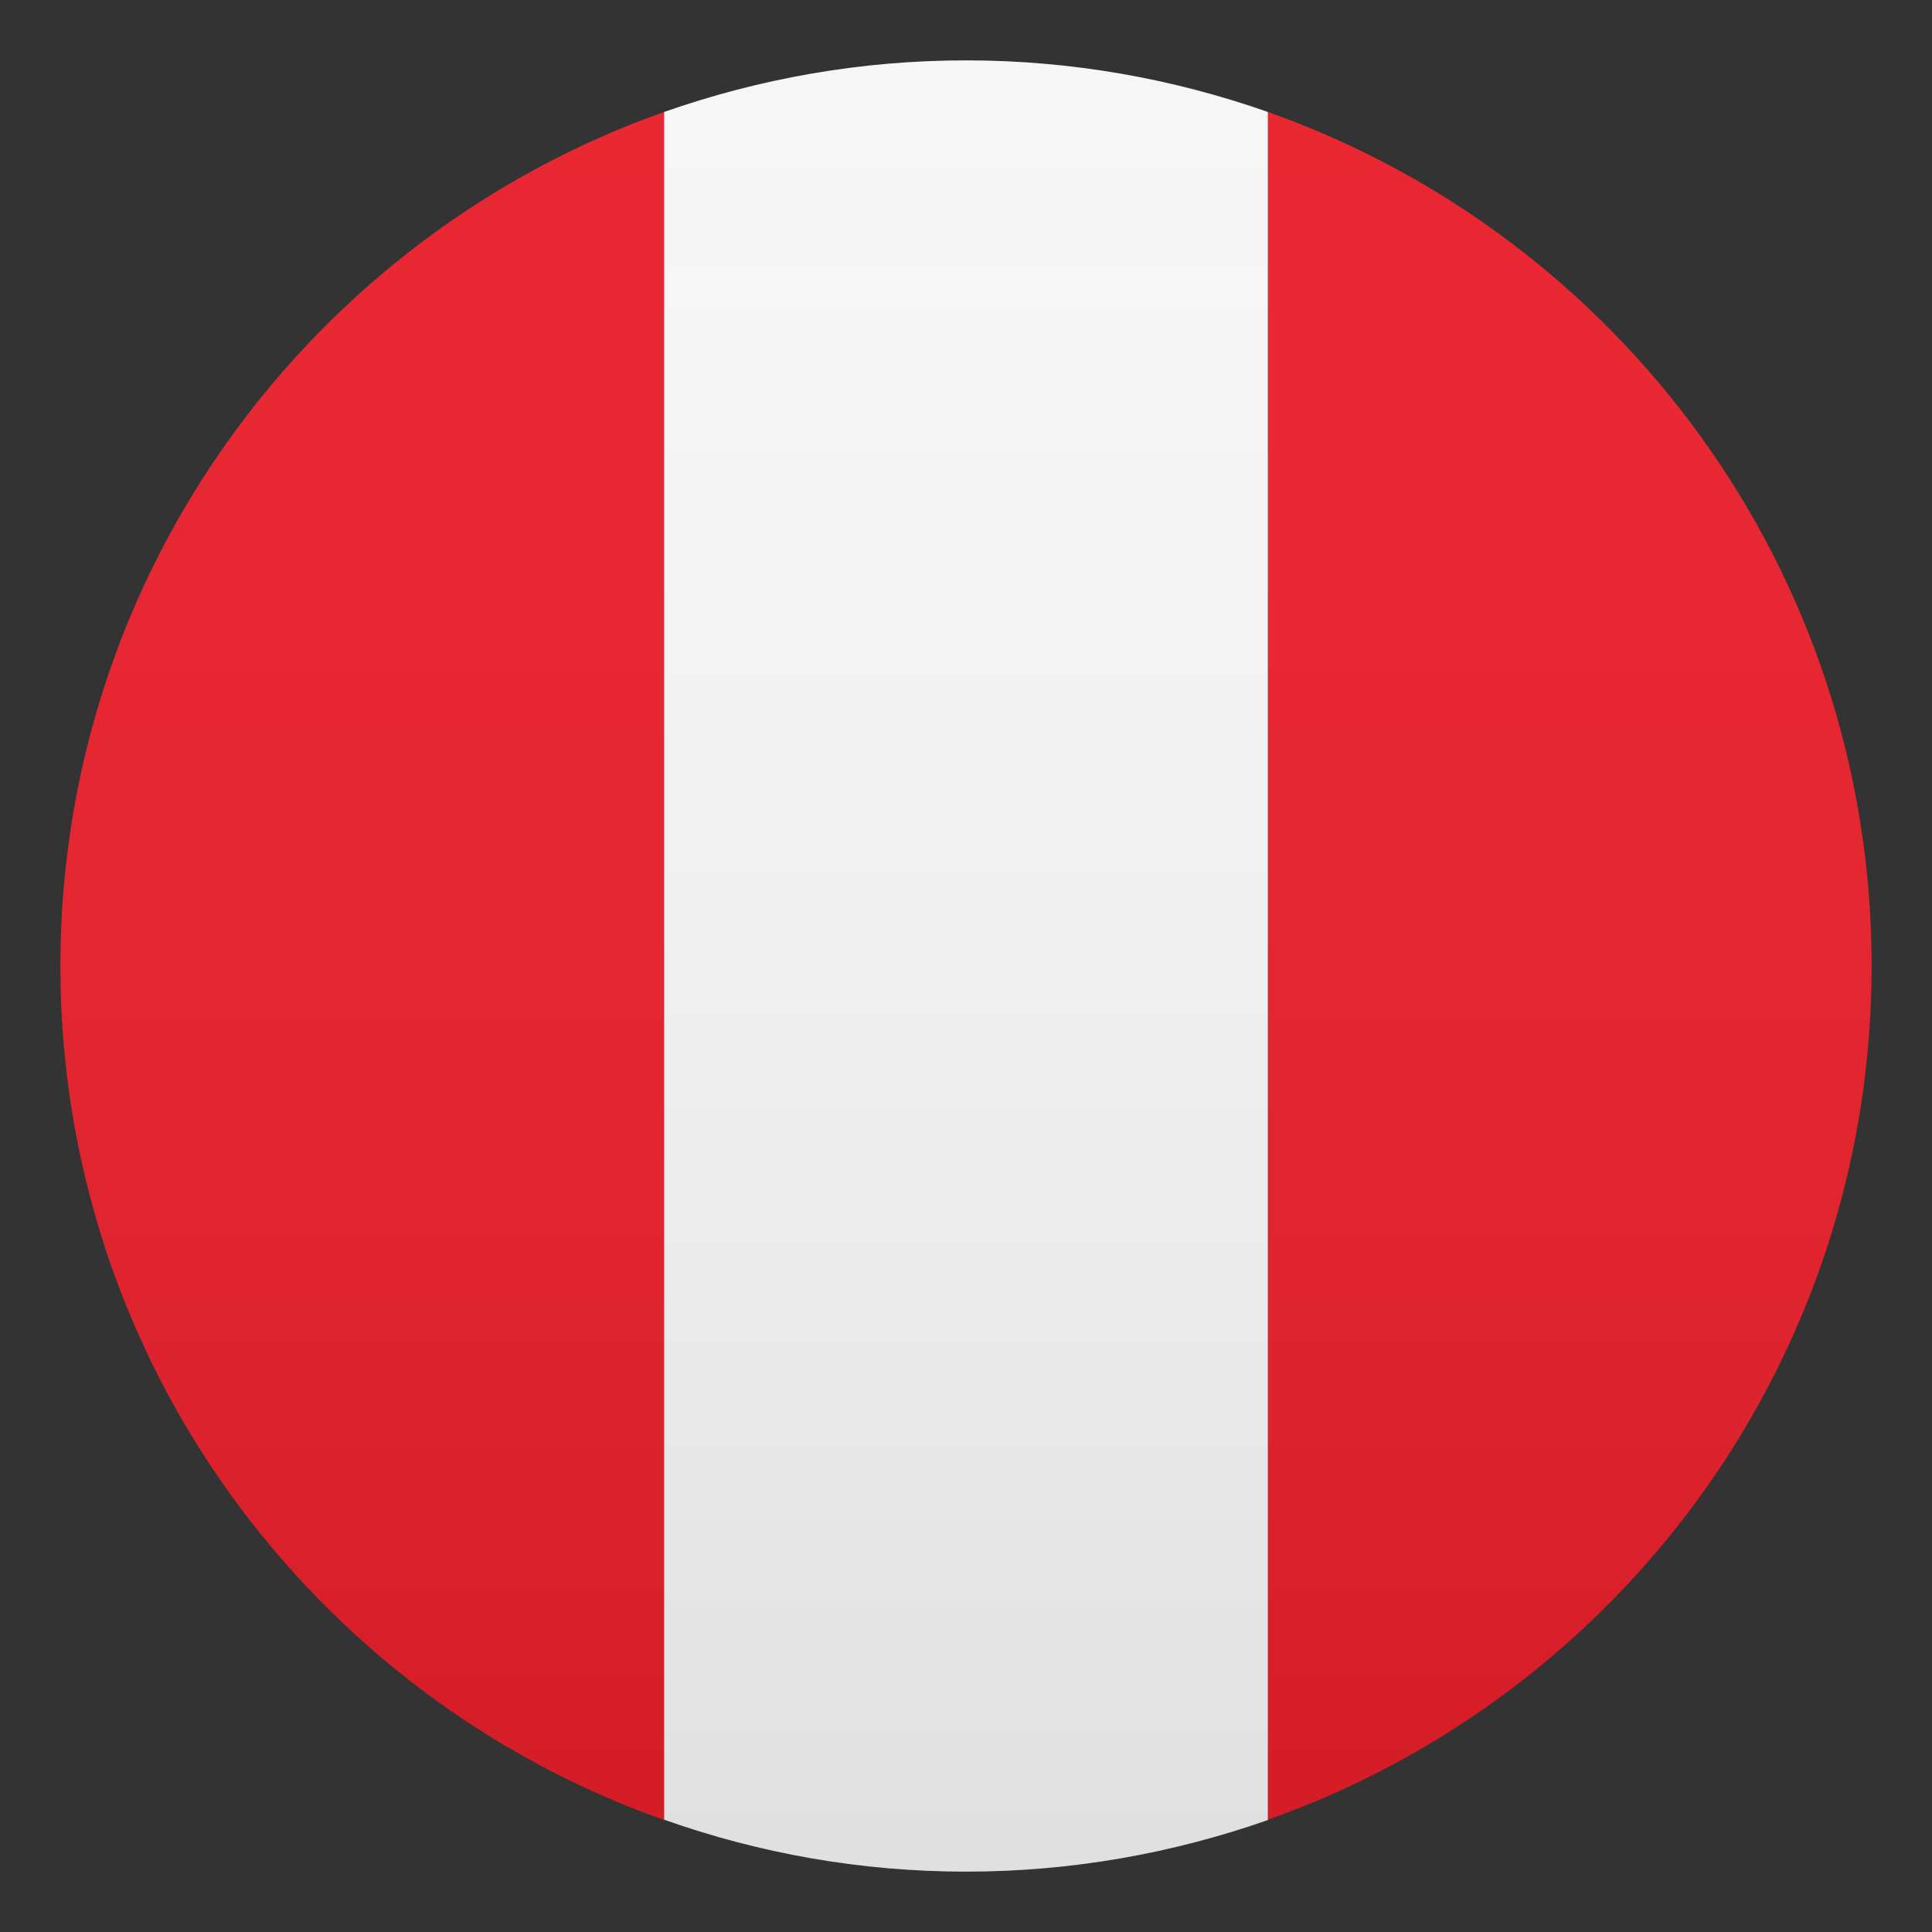
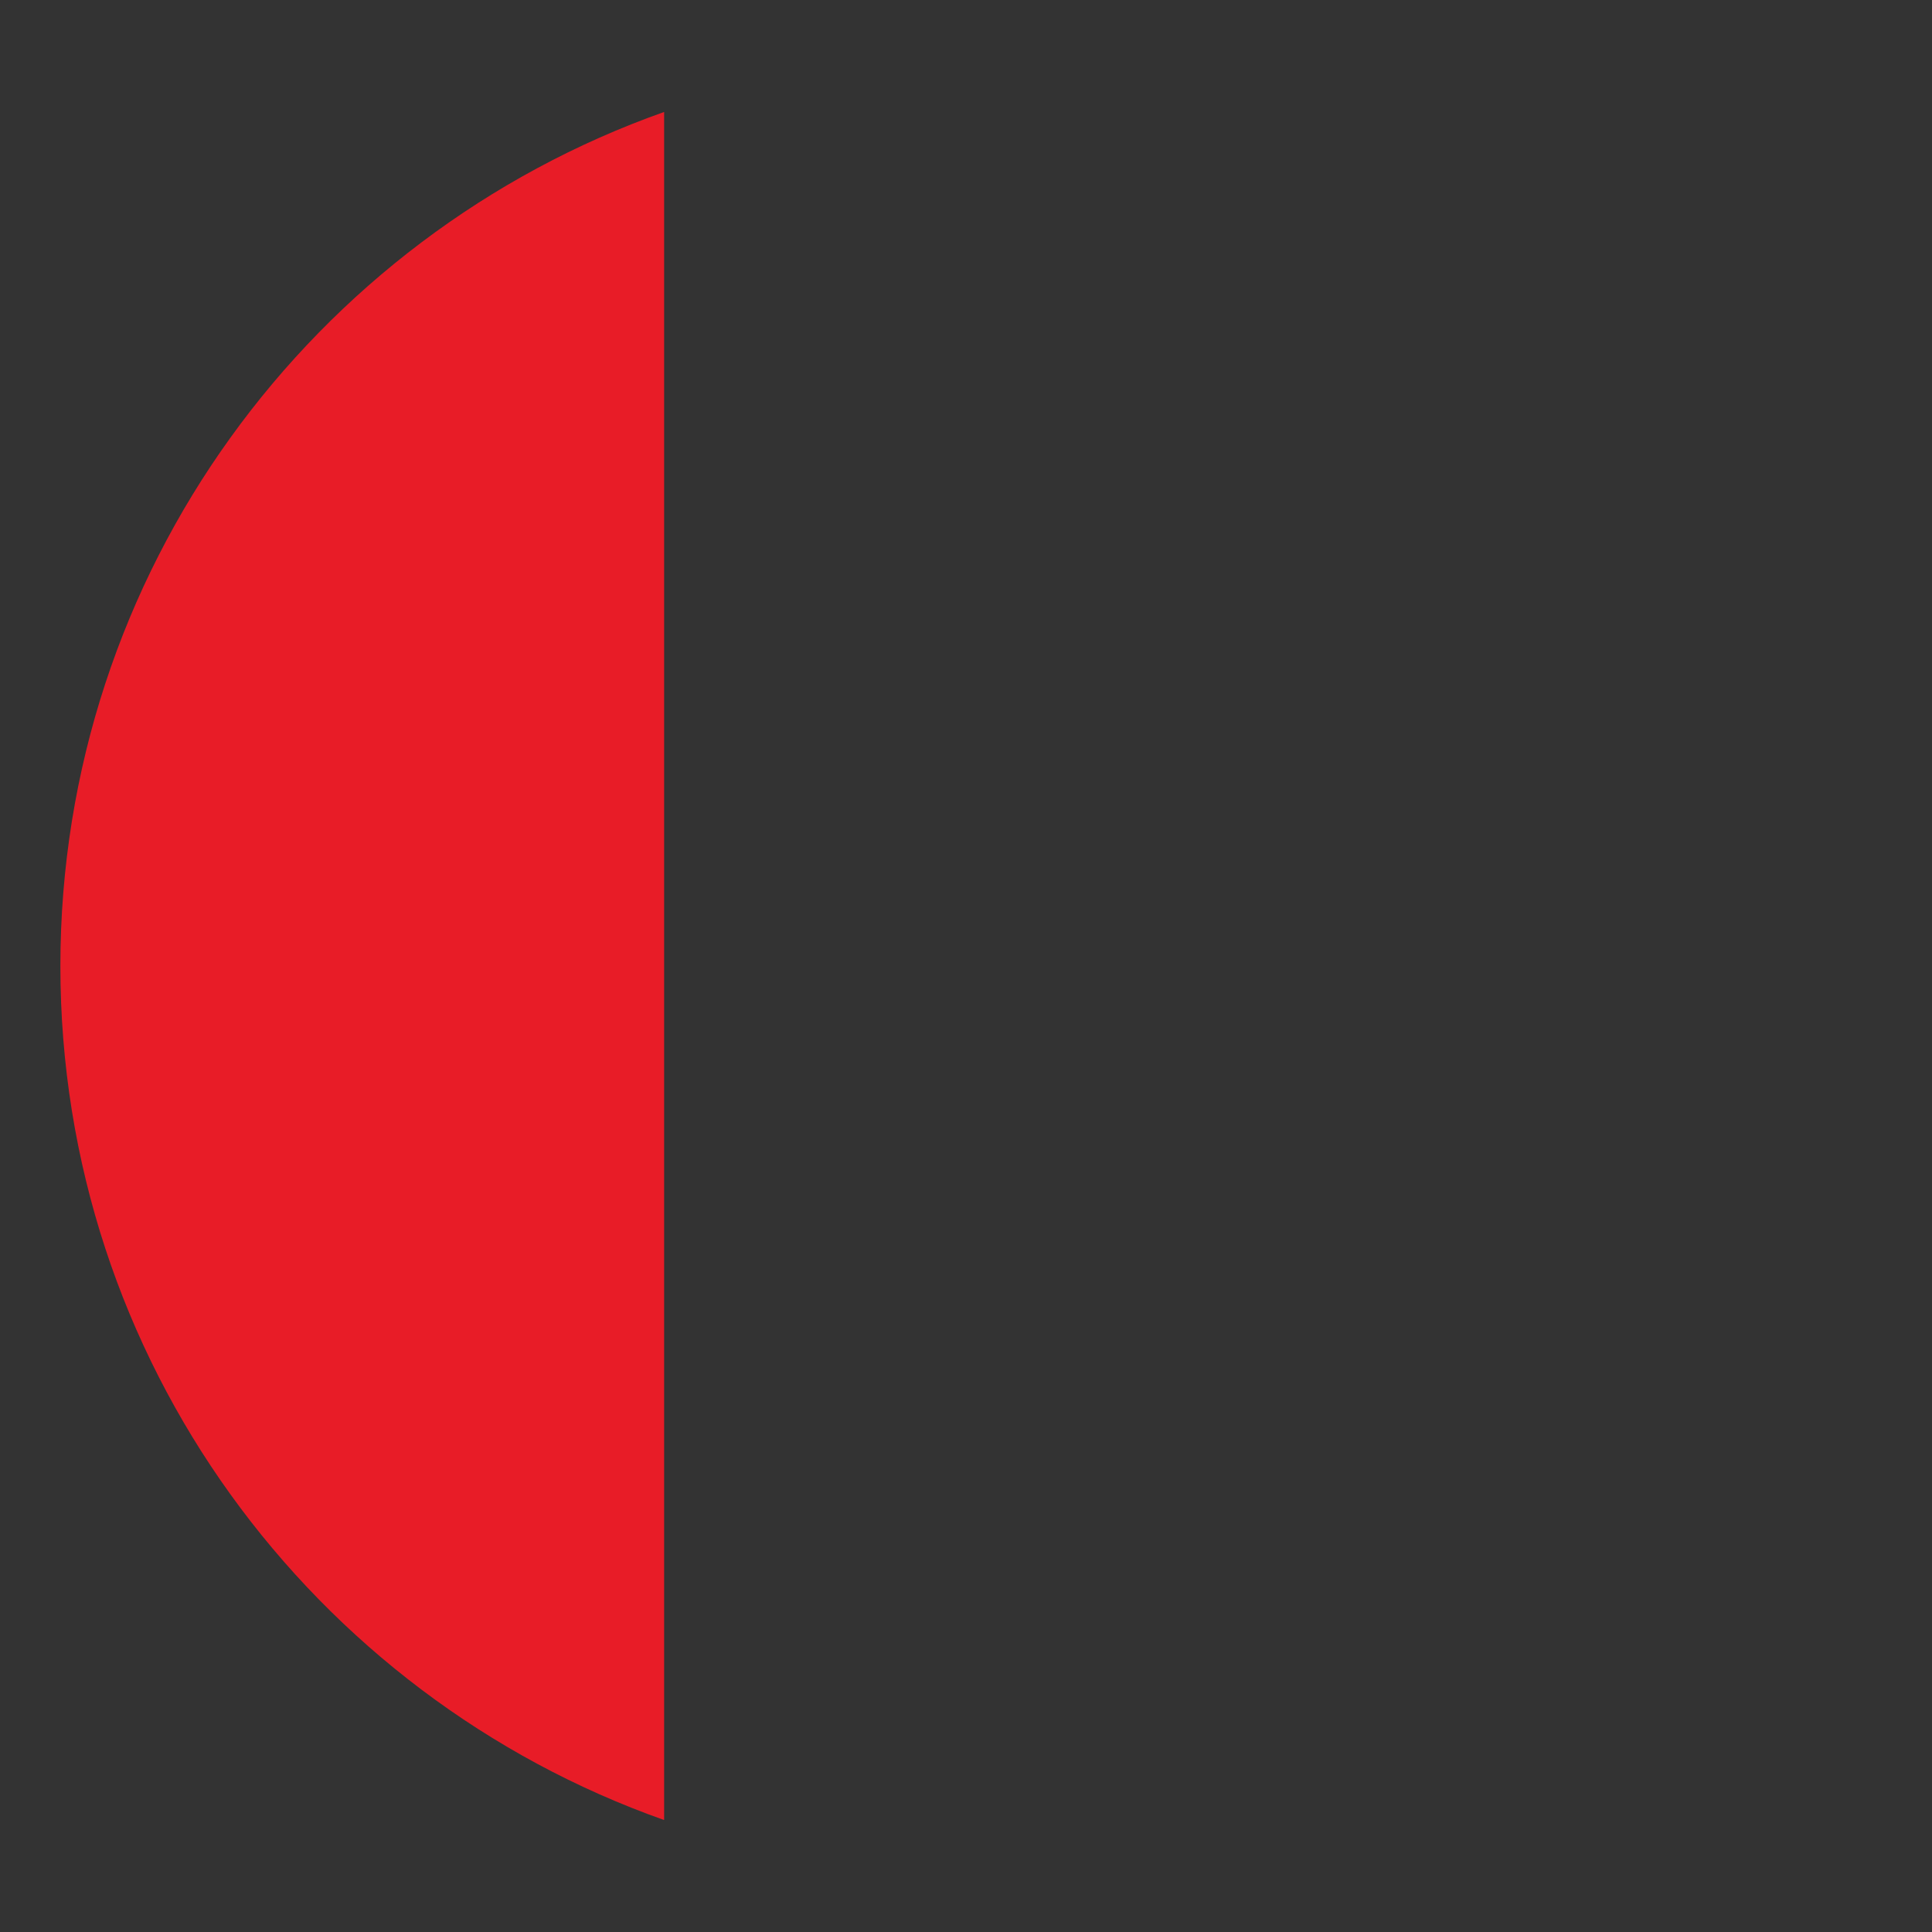
<svg xmlns="http://www.w3.org/2000/svg" width="24" height="24" viewBox="0 0 24 24" fill="none">
  <rect x="0" y="0" width="24" height="24" fill="#333333" stroke="none" />
-   <path d="M23.25 12C23.25 7.102 20.119 2.936 15.75 1.391V22.605C20.119 21.064 23.25 16.898 23.25 12Z" fill="#E81C27" />
  <path d="M0.75 12C0.75 16.898 3.881 21.064 8.25 22.609V1.391C3.881 2.936 0.75 7.102 0.75 12Z" fill="#E81C27" />
-   <path d="M15.75 1.391C14.576 0.979 13.316 0.75 12 0.75C10.684 0.75 9.424 0.979 8.25 1.391V22.605C9.424 23.021 10.684 23.25 12 23.25C13.316 23.25 14.576 23.021 15.75 22.609V1.391Z" fill="#F5F5F5" />
-   <path opacity="0.1" d="M12 23.25C18.213 23.25 23.25 18.213 23.25 12C23.25 5.787 18.213 0.75 12 0.75C5.787 0.75 0.75 5.787 0.75 12C0.75 18.213 5.787 23.25 12 23.25Z" fill="url(#paint0_linear)" />
  <defs>
    <linearGradient id="paint0_linear" x1="23.25" y1="23.25" x2="23.25" y2="0.75" gradientUnits="userSpaceOnUse">
      <stop stop-color="#1A1A1A" />
      <stop offset="0.102" stop-color="#393939" stop-opacity="0.949" />
      <stop offset="0.347" stop-color="#7F7F7F" stop-opacity="0.826" />
      <stop offset="0.569" stop-color="#B6B6B6" stop-opacity="0.716" />
      <stop offset="0.758" stop-color="#DEDEDE" stop-opacity="0.621" />
      <stop offset="0.908" stop-color="#F6F6F6" stop-opacity="0.546" />
      <stop offset="1" stop-color="white" stop-opacity="0.5" />
    </linearGradient>
  </defs>
</svg>